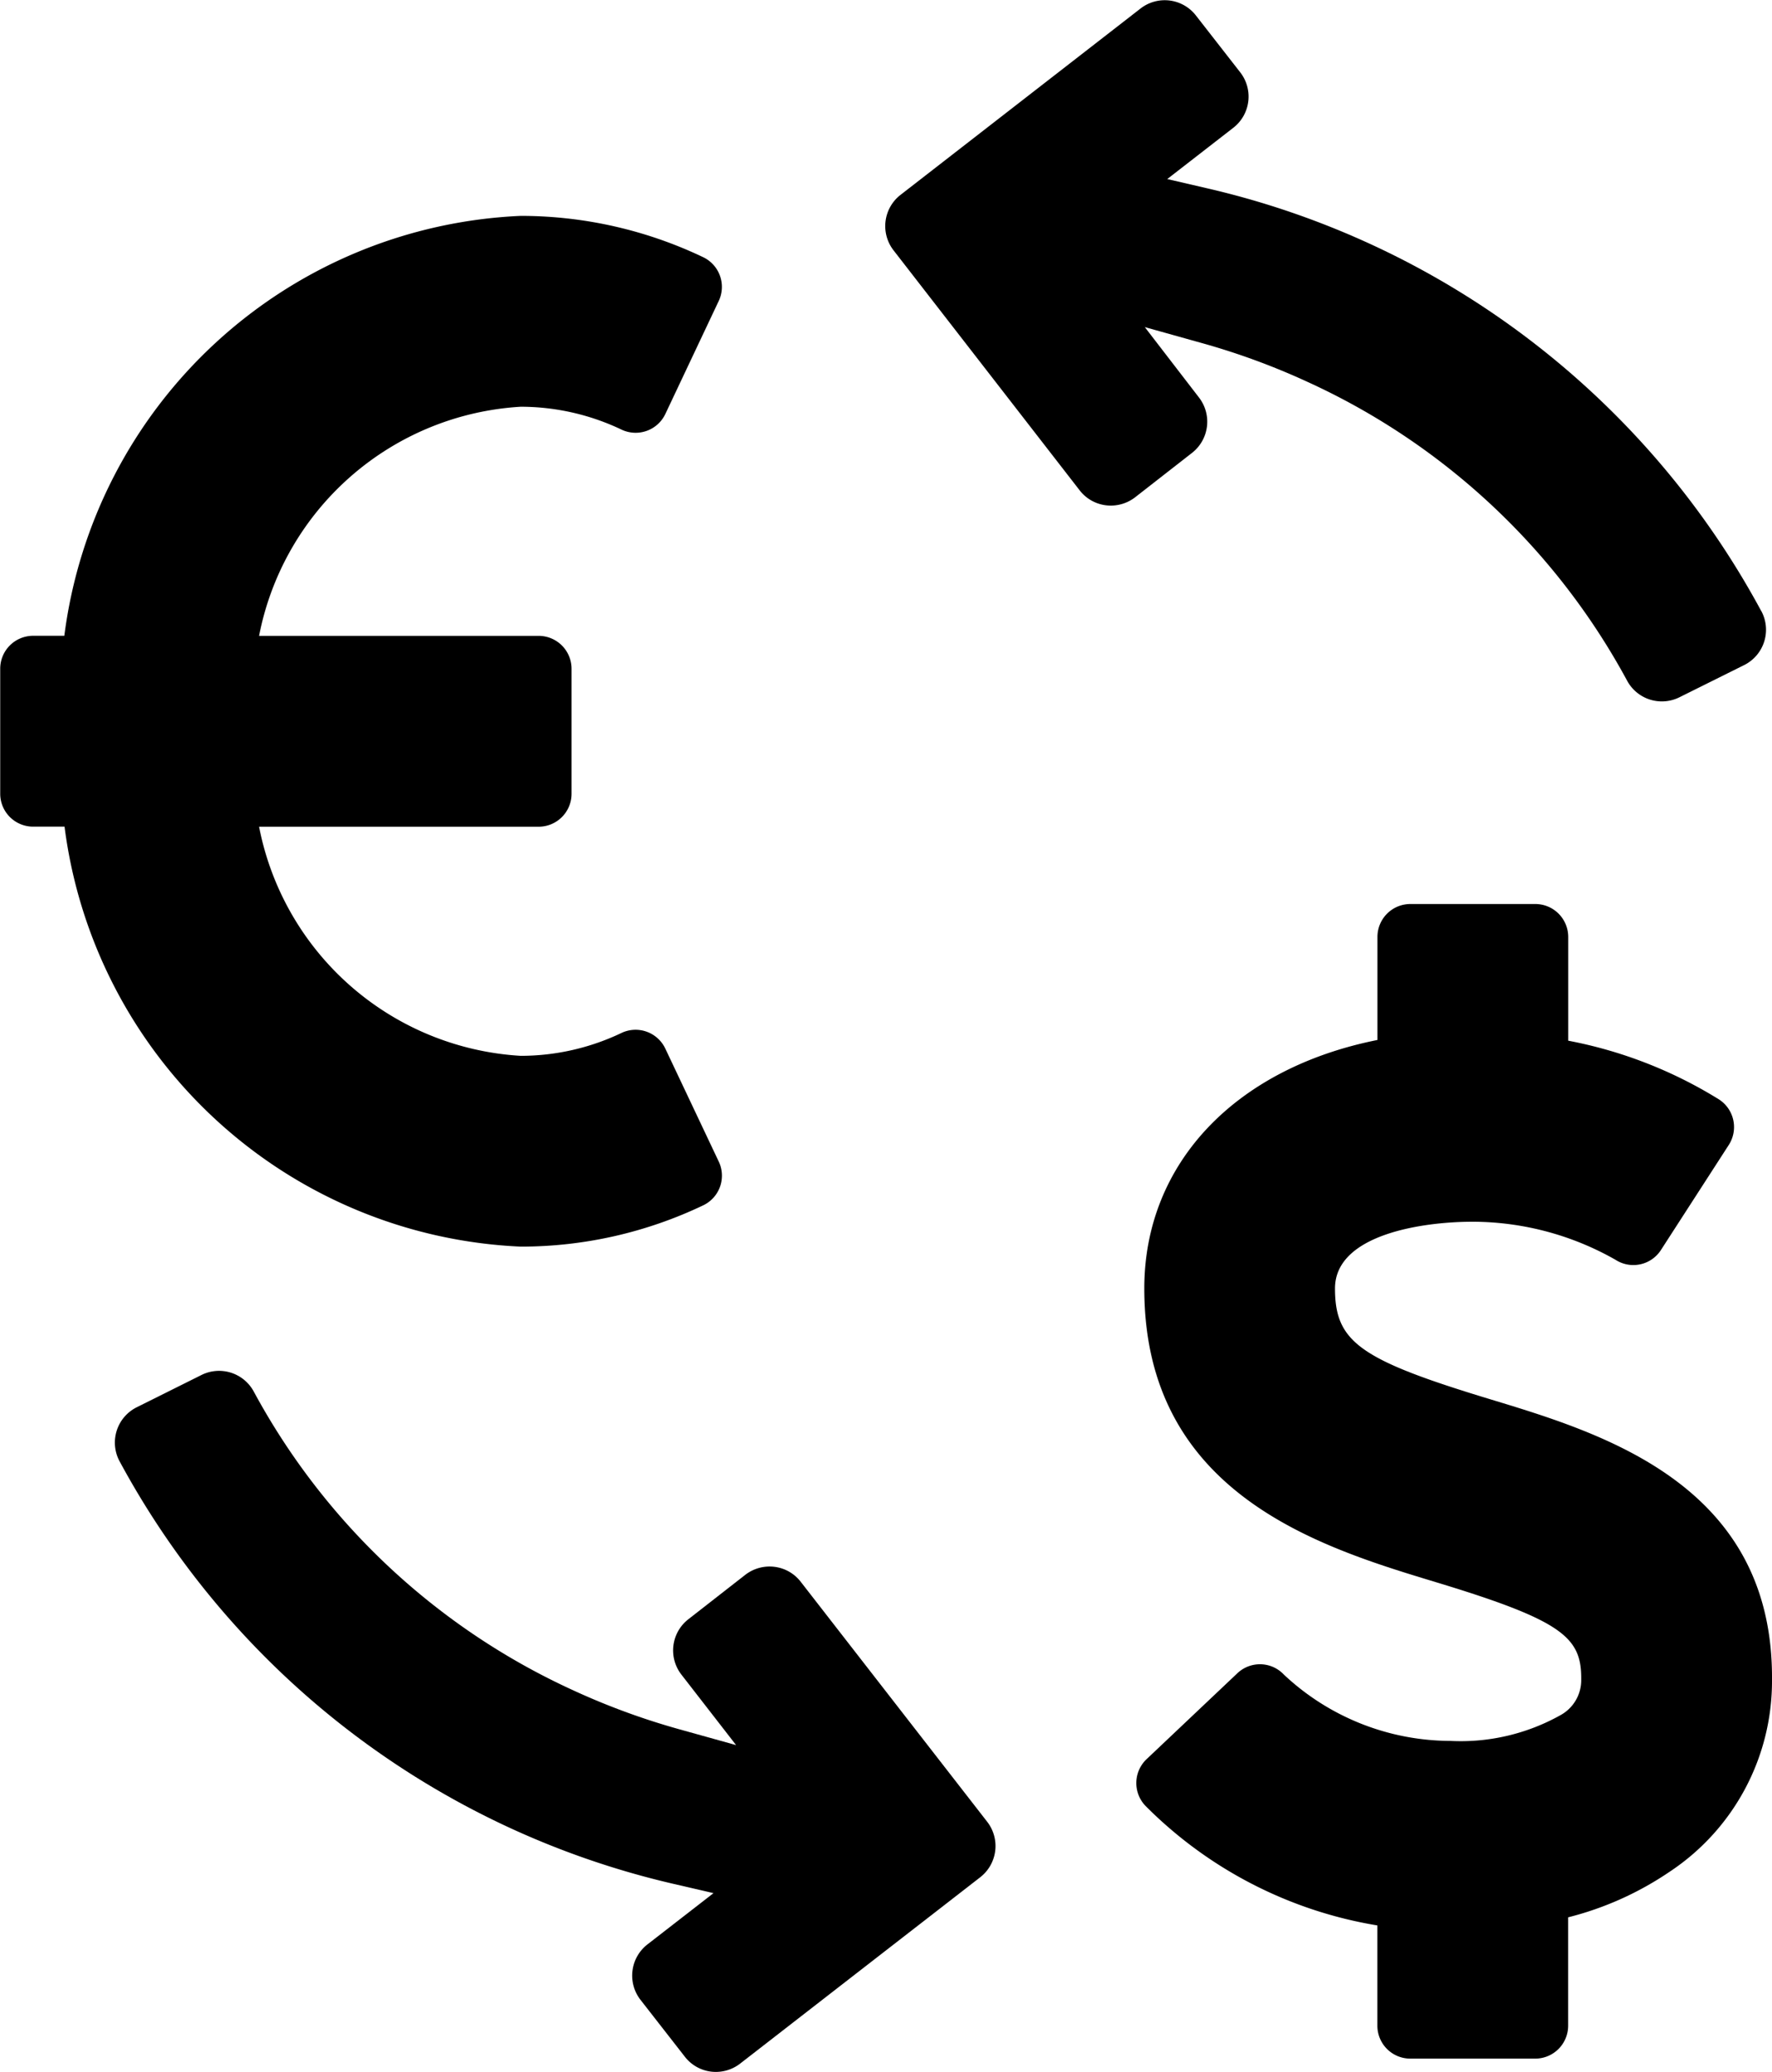
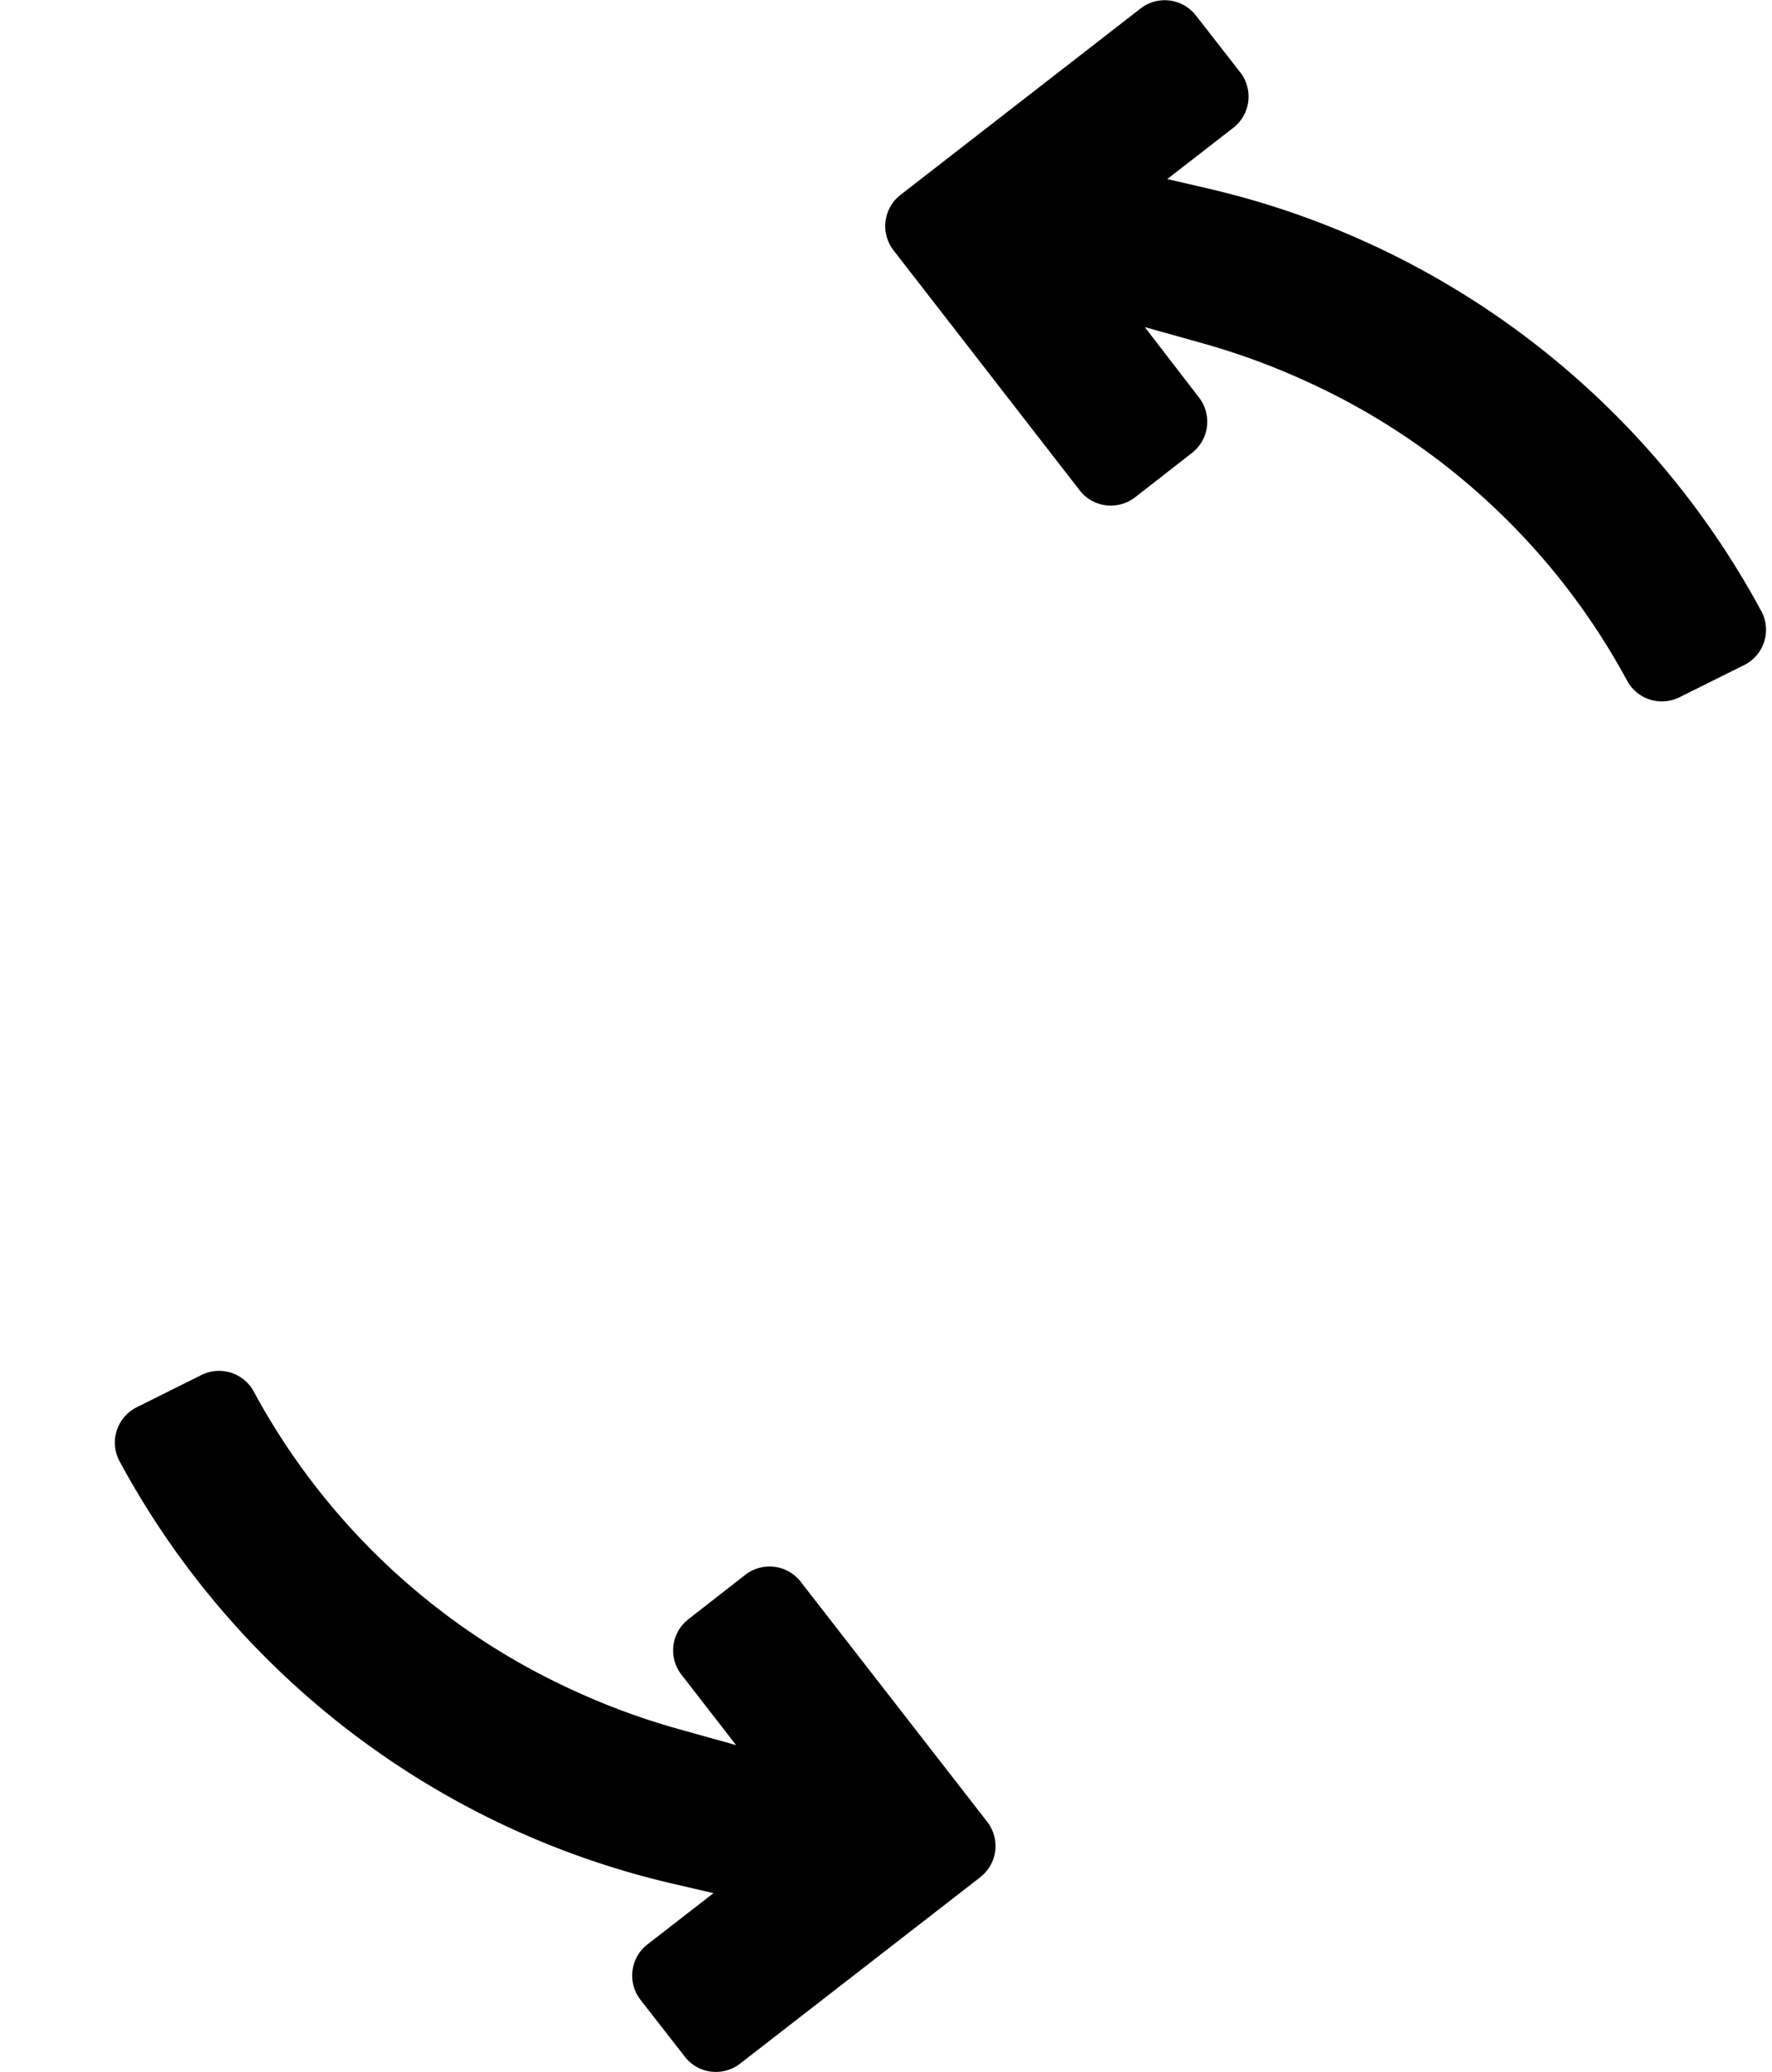
<svg xmlns="http://www.w3.org/2000/svg" width="24.93" height="29.137" viewBox="0 0 24.93 29.137">
  <g id="currency-exchange-svgrepo-com" transform="translate(-22.734)">
    <g id="Group_23" data-name="Group 23" transform="translate(24.347)">
      <path id="Path_61" data-name="Path 61" d="M169.671,8.59a11.893,11.893,0,0,0-7.786-5.94l-.569-.132.928-.72a.555.555,0,0,0,.1-.779l-.624-.8a.555.555,0,0,0-.779-.1l-3.377,2.621a.556.556,0,0,0-.1.779l2.62,3.377a.551.551,0,0,0,.37.21.56.56,0,0,0,.409-.112l.8-.624a.556.556,0,0,0,.1-.779L161,4.6l.808.226a9.934,9.934,0,0,1,1.487.547,9.673,9.673,0,0,1,4.491,4.2.555.555,0,0,0,.735.233l.911-.453a.555.555,0,0,0,.241-.761Z" transform="translate(-146.507)" />
      <path id="Path_62" data-name="Path 62" d="M49.822,211.289a.552.552,0,0,0-.369-.21.559.559,0,0,0-.41.112l-.8.624a.555.555,0,0,0-.1.779l.77.992-.808-.225a9.939,9.939,0,0,1-1.487-.547,9.674,9.674,0,0,1-4.491-4.2.555.555,0,0,0-.735-.233l-.911.454a.555.555,0,0,0-.241.761,11.9,11.9,0,0,0,7.786,5.94l.569.132-.928.72a.555.555,0,0,0-.1.779l.624.8a.551.551,0,0,0,.439.215.558.558,0,0,0,.34-.117l3.377-2.62a.556.556,0,0,0,.1-.779Z" transform="translate(-40.17 -189.045)" />
    </g>
-     <path id="Path_63" data-name="Path 63" d="M30.06,47.319a5.953,5.953,0,0,0,2.566-.58.462.462,0,0,0,.22-.616l-.752-1.589a.463.463,0,0,0-.616-.22,3.292,3.292,0,0,1-1.418.322,3.989,3.989,0,0,1-3.681-3.222h3.933a.463.463,0,0,0,.463-.463V39.193a.463.463,0,0,0-.463-.463H26.379a3.989,3.989,0,0,1,3.681-3.222,3.3,3.3,0,0,1,1.419.322.463.463,0,0,0,.616-.221l.751-1.589a.463.463,0,0,0-.221-.616,5.962,5.962,0,0,0-2.565-.58,6.771,6.771,0,0,0-6.421,5.905H23.2a.463.463,0,0,0-.463.463v1.758a.463.463,0,0,0,.463.463h.442A6.771,6.771,0,0,0,30.06,47.319Z" transform="translate(0 -29.788)" />
-     <path id="Path_64" data-name="Path 64" d="M200.518,144.376c-1.846-.559-2.195-.807-2.195-1.562s1.218-.938,1.939-.938a4.082,4.082,0,0,1,2.007.535.462.462,0,0,0,.64-.138l.954-1.477a.463.463,0,0,0-.138-.64,6.231,6.231,0,0,0-2.121-.826v-1.459a.463.463,0,0,0-.463-.463h-1.758a.463.463,0,0,0-.463.463v1.449c-2.006.4-3.28,1.742-3.28,3.494,0,2.888,2.468,3.636,4.1,4.13,1.8.545,2.052.781,2.047,1.37a.561.561,0,0,1-.29.5,2.876,2.876,0,0,1-1.555.363h-.01a3.435,3.435,0,0,1-2.329-.933.462.462,0,0,0-.654-.018l-1.277,1.208a.463.463,0,0,0-.018.654,5.968,5.968,0,0,0,3.265,1.684v1.41a.463.463,0,0,0,.463.463h1.758a.463.463,0,0,0,.463-.463v-1.524a4.491,4.491,0,0,0,1.422-.637,3.214,3.214,0,0,0,1.446-2.7C204.493,145.58,202.1,144.856,200.518,144.376Z" transform="translate(-156.807 -124.695)" />
  </g>
</svg>